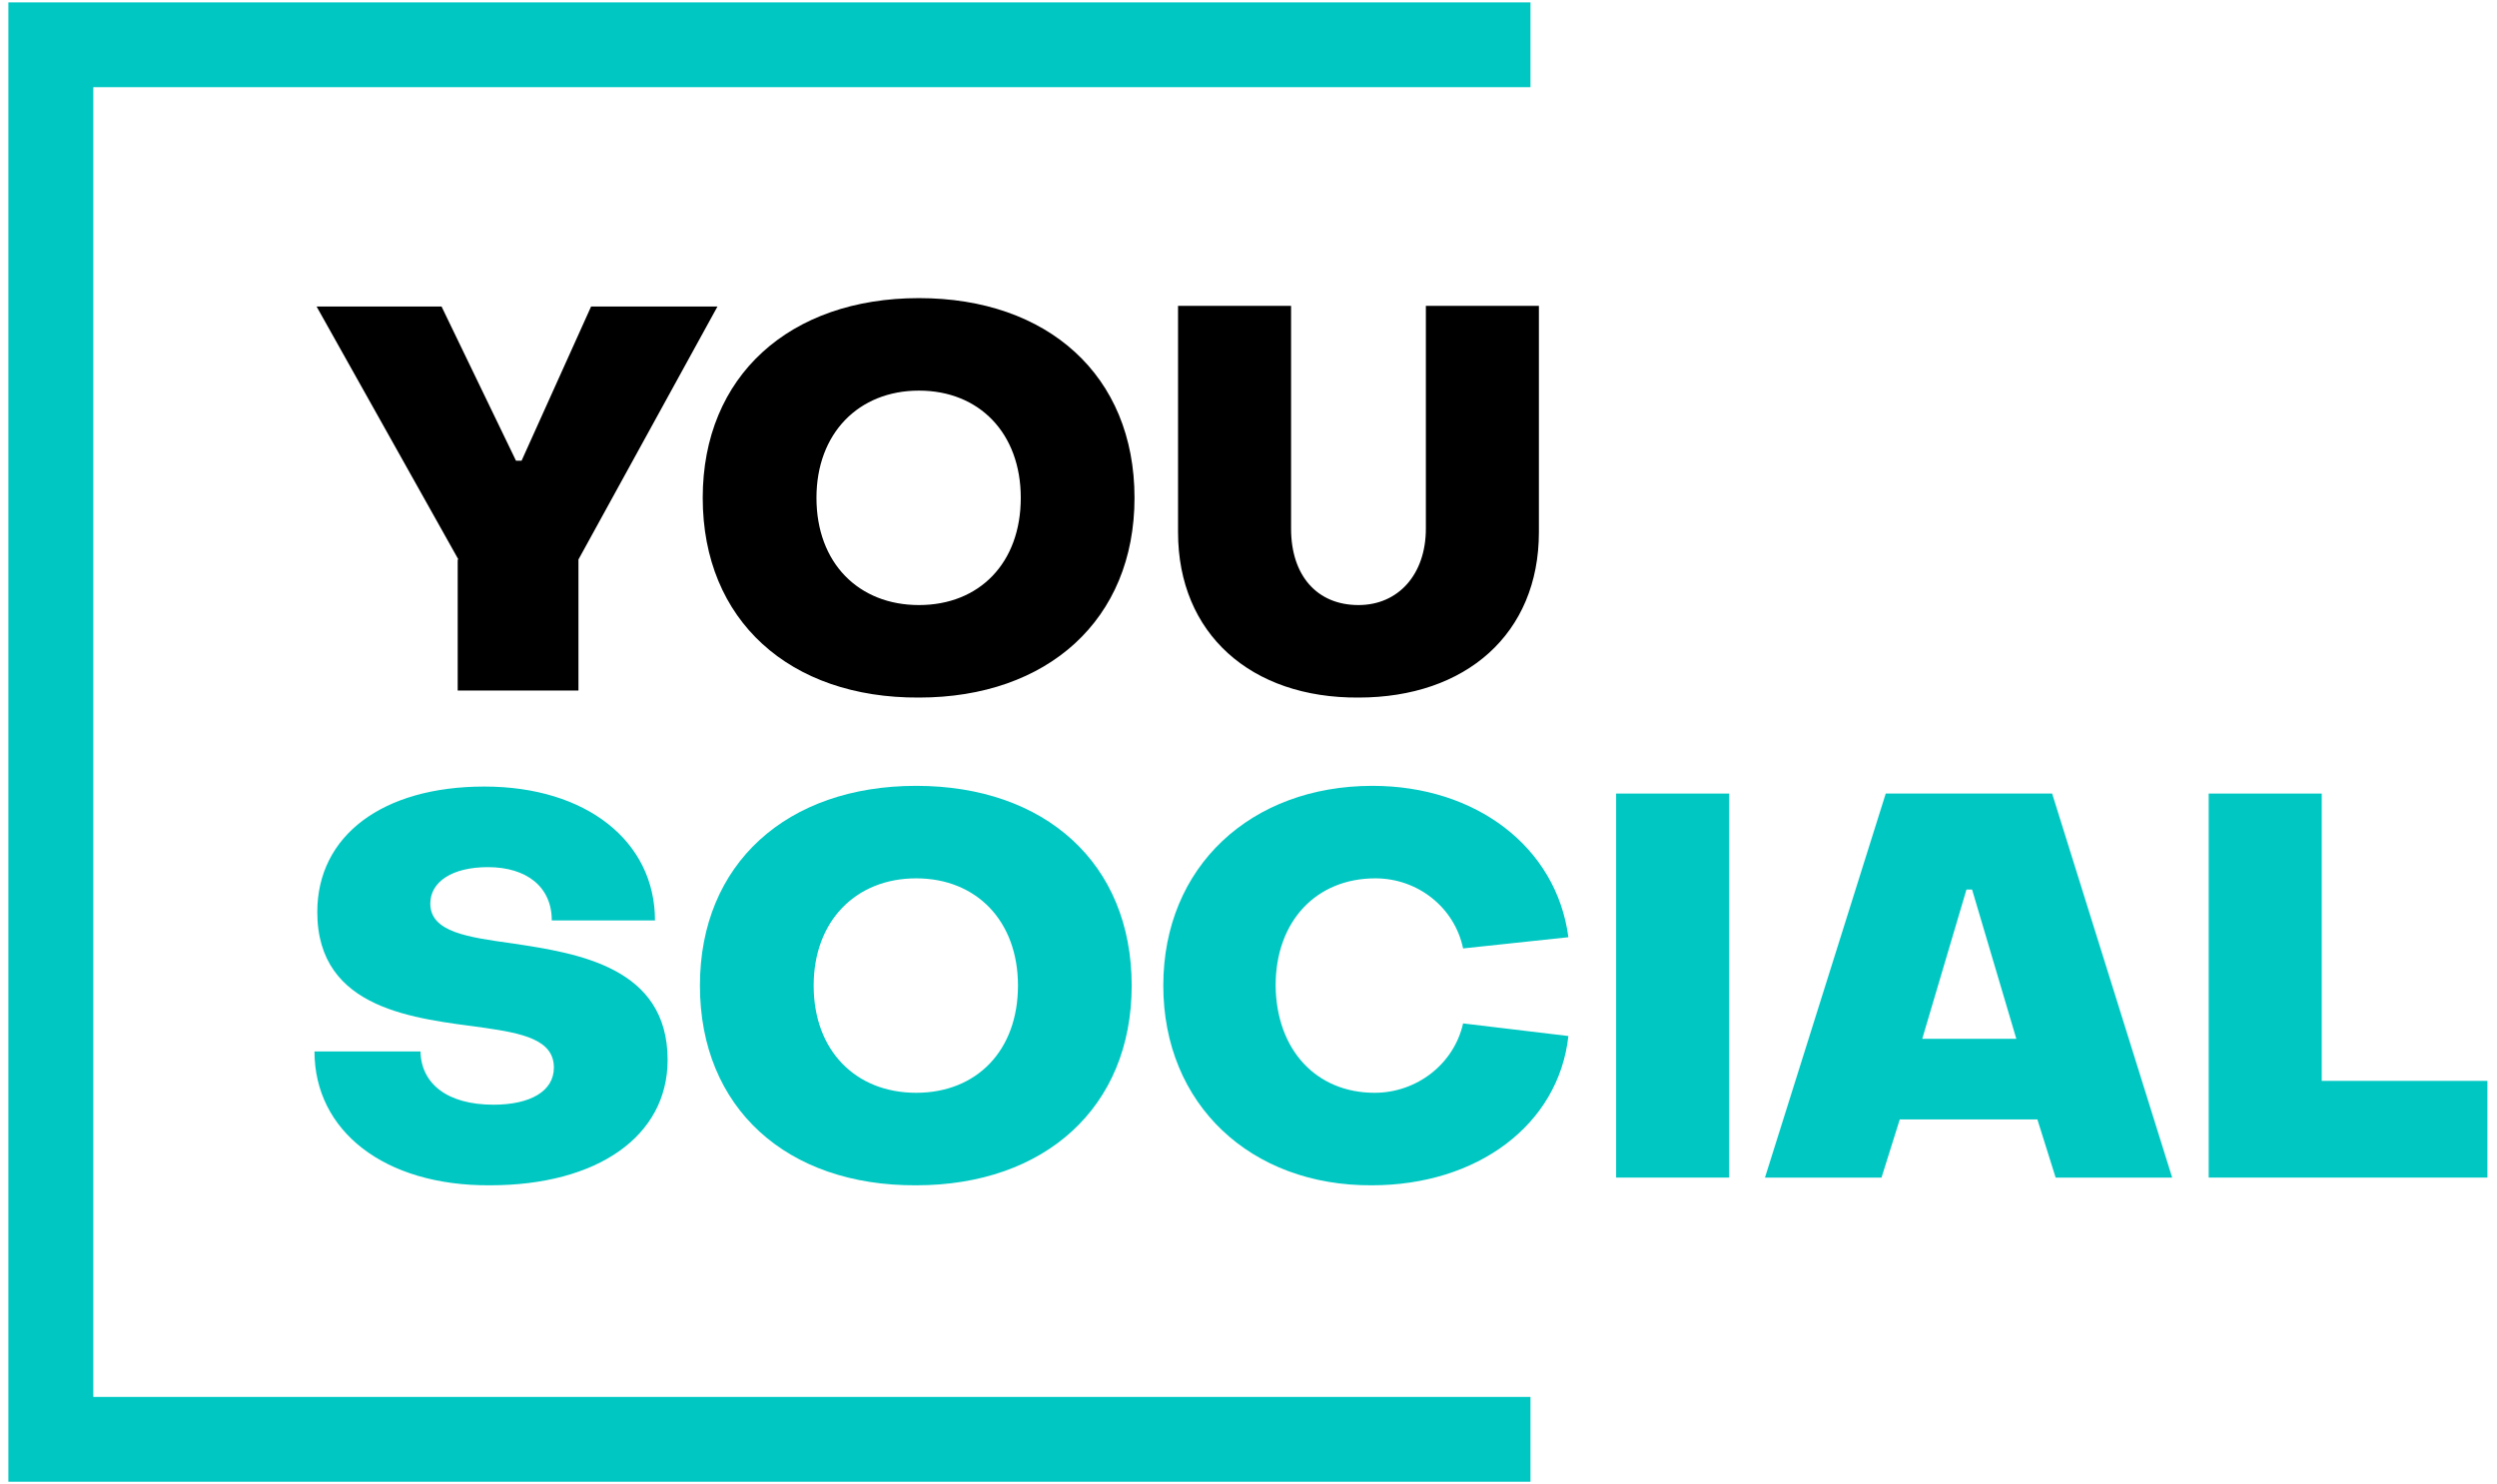
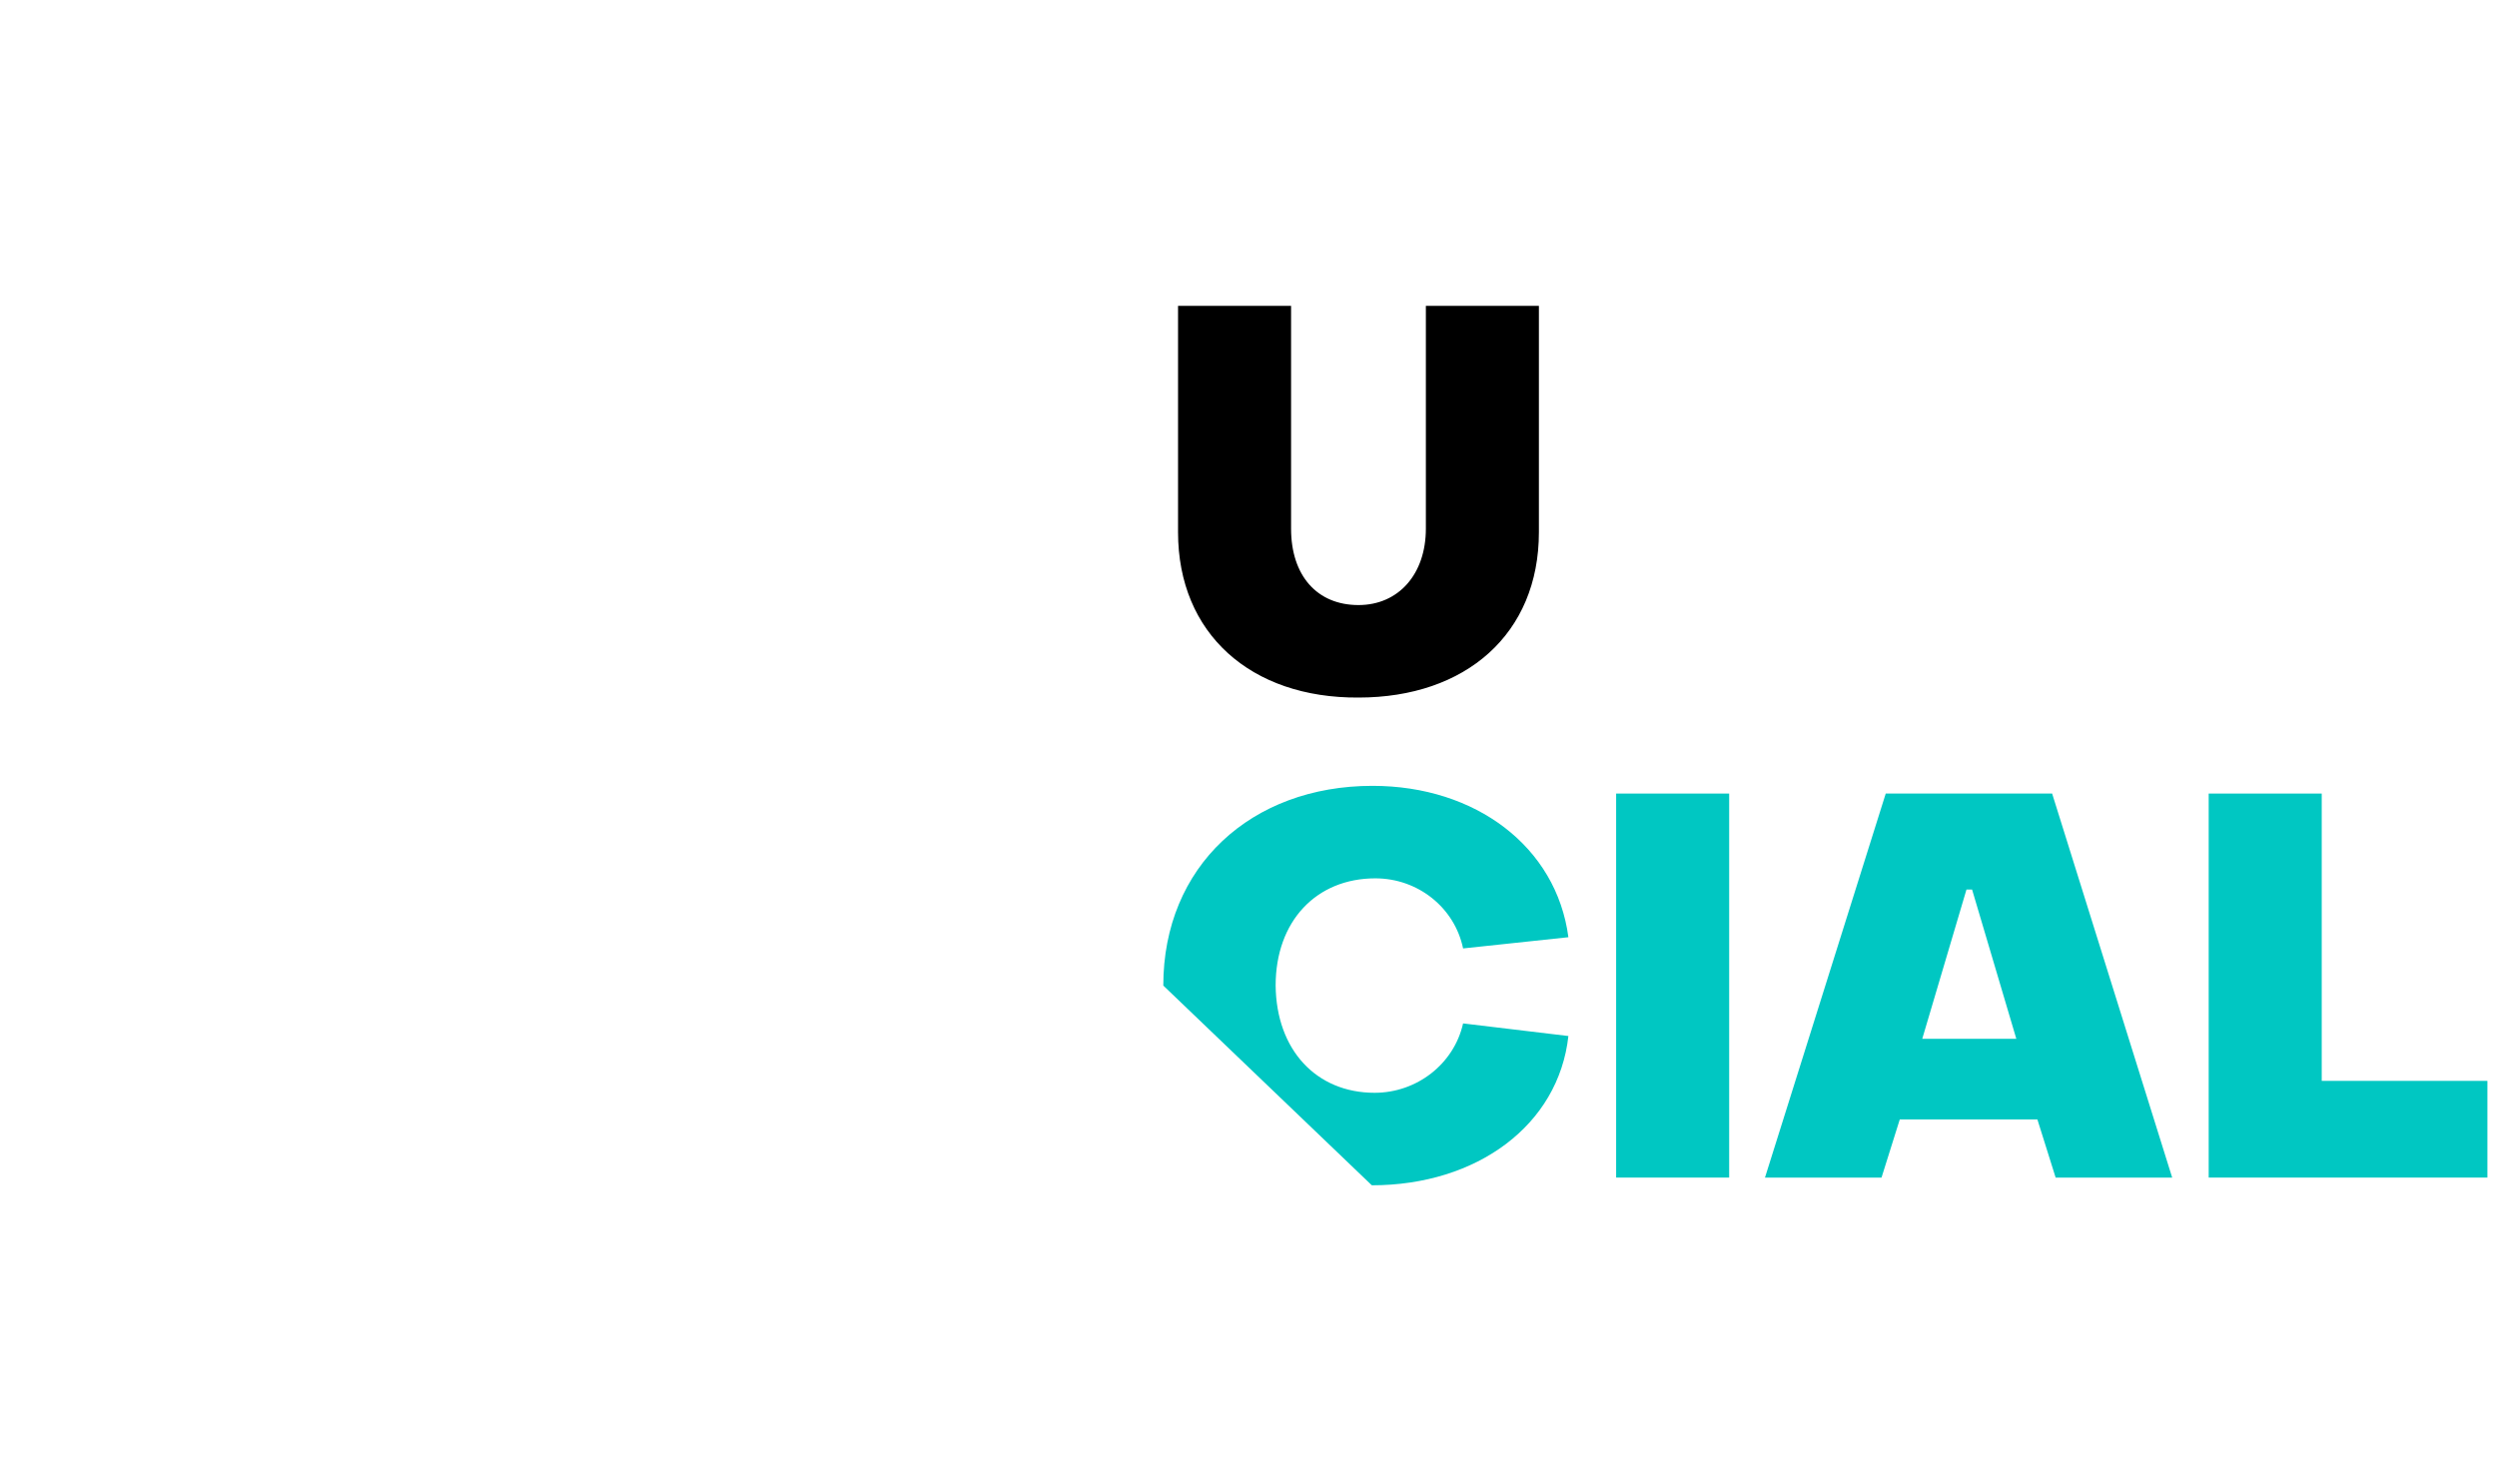
<svg xmlns="http://www.w3.org/2000/svg" width="180" height="107" viewBox="0 0 180 107" fill="none">
-   <path d="M33.045 40.338L22.822 22.099H31.83L37.195 33.214H37.6L42.61 22.099H51.72L41.699 40.338V49.786H32.994V40.338H33.045Z" fill="black" />
-   <path d="M50.657 35.892C50.657 27.101 56.933 21.493 66.245 21.493C75.507 21.493 81.783 27.051 81.783 35.892C81.783 44.684 75.507 50.292 66.245 50.292C56.933 50.342 50.657 44.734 50.657 35.892ZM73.584 35.892C73.584 31.244 70.598 28.162 66.245 28.162C61.893 28.162 58.856 31.244 58.856 35.892C58.856 40.591 61.893 43.623 66.245 43.623C70.598 43.623 73.584 40.591 73.584 35.892Z" fill="black" />
  <path d="M84.921 38.368V22.049H93.069V38.115C93.069 41.501 94.942 43.623 97.928 43.623C100.812 43.623 102.786 41.4 102.786 38.115V22.049H110.934V38.368C110.934 45.694 105.671 50.292 97.928 50.292C90.184 50.342 84.921 45.694 84.921 38.368Z" fill="black" />
-   <path d="M22.67 75.806H30.312C30.363 78.13 32.235 79.646 35.575 79.646C38.207 79.646 39.928 78.686 39.928 76.968C39.928 74.947 37.65 74.492 34.816 74.088C30.059 73.431 22.872 72.876 22.872 65.752C22.872 60.245 27.579 56.708 34.917 56.708C42.256 56.708 47.216 60.649 47.216 66.358H39.776C39.776 63.933 37.954 62.518 35.17 62.518C32.589 62.518 31.02 63.579 31.02 65.145C31.02 67.217 33.753 67.571 36.992 68.025C41.699 68.733 48.127 69.743 48.127 76.412C48.127 81.919 43.066 85.456 35.322 85.456C27.68 85.507 22.67 81.515 22.67 75.806Z" fill="#00C7C2" />
-   <path d="M50.455 71.056C50.455 62.265 56.731 56.657 66.043 56.657C75.305 56.657 81.58 62.215 81.58 71.056C81.58 79.848 75.305 85.456 66.043 85.456C56.731 85.506 50.455 79.898 50.455 71.056ZM73.382 71.056C73.382 66.408 70.395 63.326 66.043 63.326C61.69 63.326 58.654 66.408 58.654 71.056C58.654 75.755 61.69 78.787 66.043 78.787C70.395 78.787 73.382 75.755 73.382 71.056Z" fill="#00C7C2" />
-   <path d="M83.858 71.056C83.858 62.468 90.184 56.657 98.94 56.657C106.38 56.657 112.2 61.053 113.06 67.57L105.469 68.379C104.861 65.448 102.229 63.326 99.142 63.326C94.891 63.326 91.956 66.408 91.956 71.056C92.006 75.705 94.891 78.787 99.092 78.787C102.128 78.787 104.811 76.715 105.469 73.785L113.06 74.694C112.352 81.111 106.481 85.456 98.889 85.456C90.184 85.506 83.858 79.646 83.858 71.056Z" fill="#00C7C2" />
+   <path d="M83.858 71.056C83.858 62.468 90.184 56.657 98.94 56.657C106.38 56.657 112.2 61.053 113.06 67.57L105.469 68.379C104.861 65.448 102.229 63.326 99.142 63.326C94.891 63.326 91.956 66.408 91.956 71.056C92.006 75.705 94.891 78.787 99.092 78.787C102.128 78.787 104.811 76.715 105.469 73.785L113.06 74.694C112.352 81.111 106.481 85.456 98.889 85.456Z" fill="#00C7C2" />
  <path d="M116.502 57.213H124.65V84.9H116.502V57.213Z" fill="#00C7C2" />
  <path d="M135.936 57.213H147.931L156.585 84.9H148.184L146.868 80.707H136.948L135.632 84.9H127.231L135.936 57.213ZM145.35 74.896L142.161 64.135H141.756L138.568 74.896H145.35Z" fill="#00C7C2" />
  <path d="M159.217 57.213H167.365V77.928H179.309V84.9H159.217V57.213Z" fill="#00C7C2" />
-   <path d="M110.327 106.828H0.604V0.172H110.327V6.285H6.727V100.714H110.327V106.828Z" fill="#00C7C2" />
</svg>